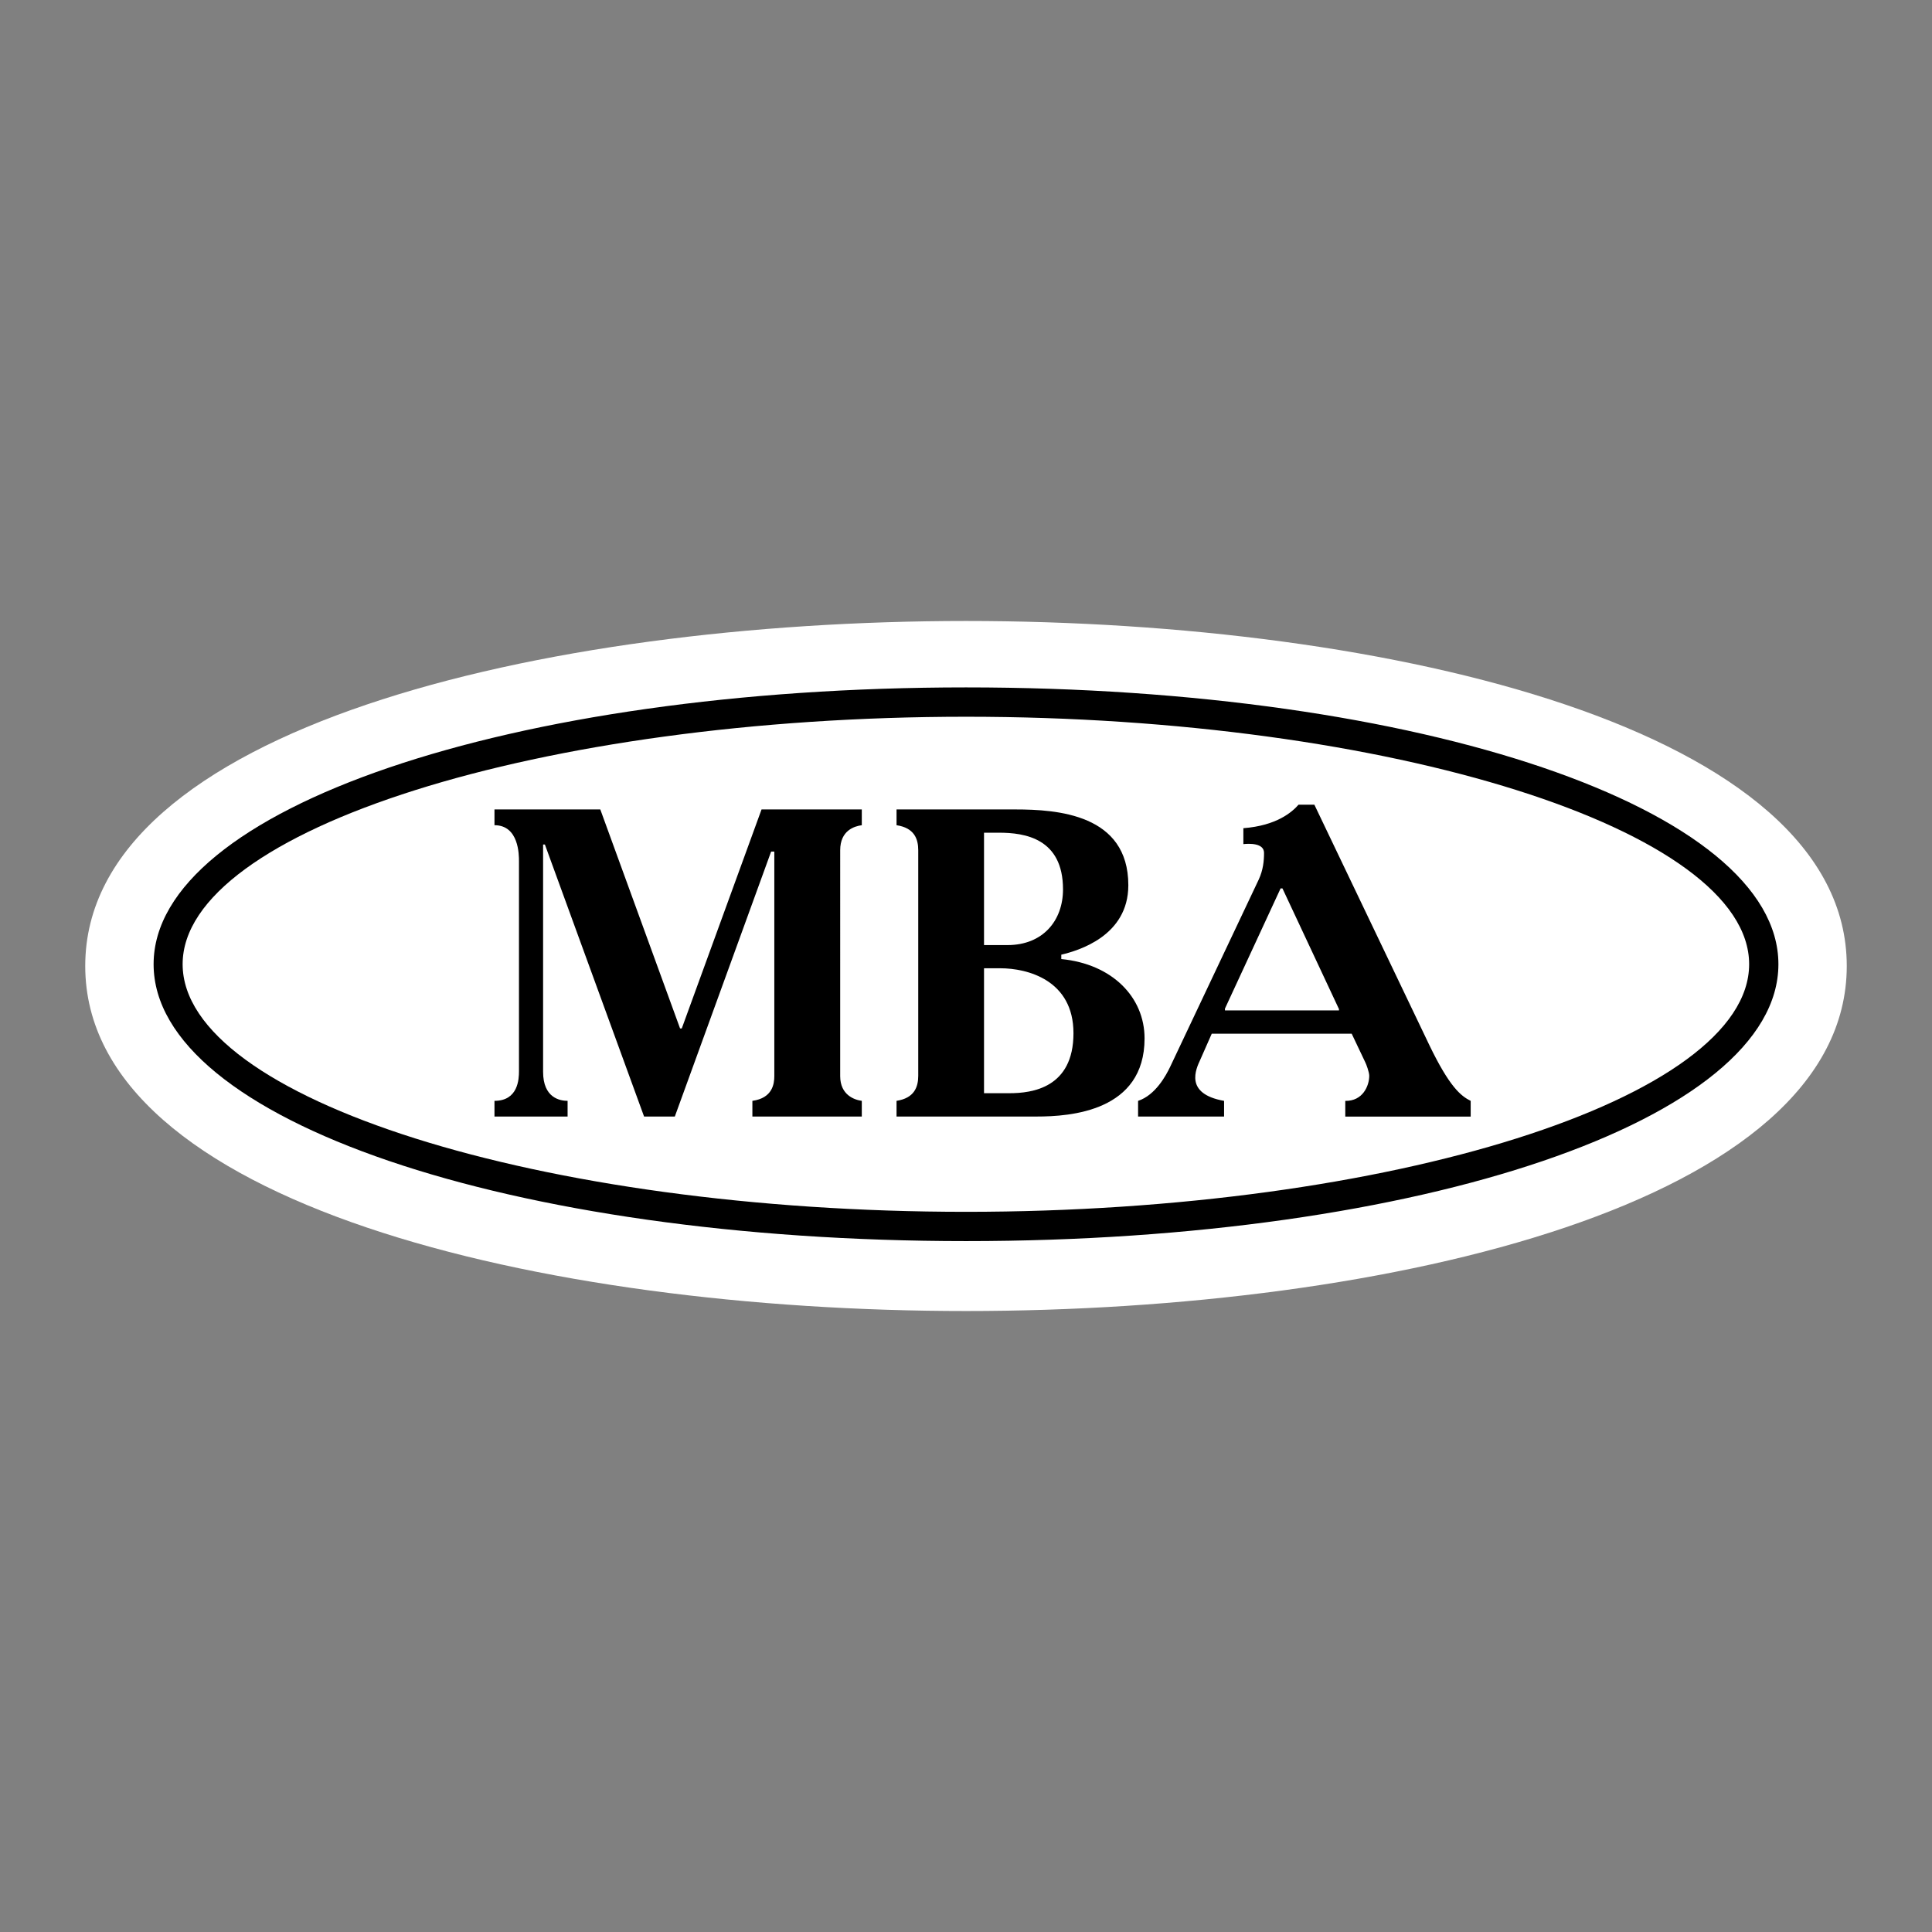
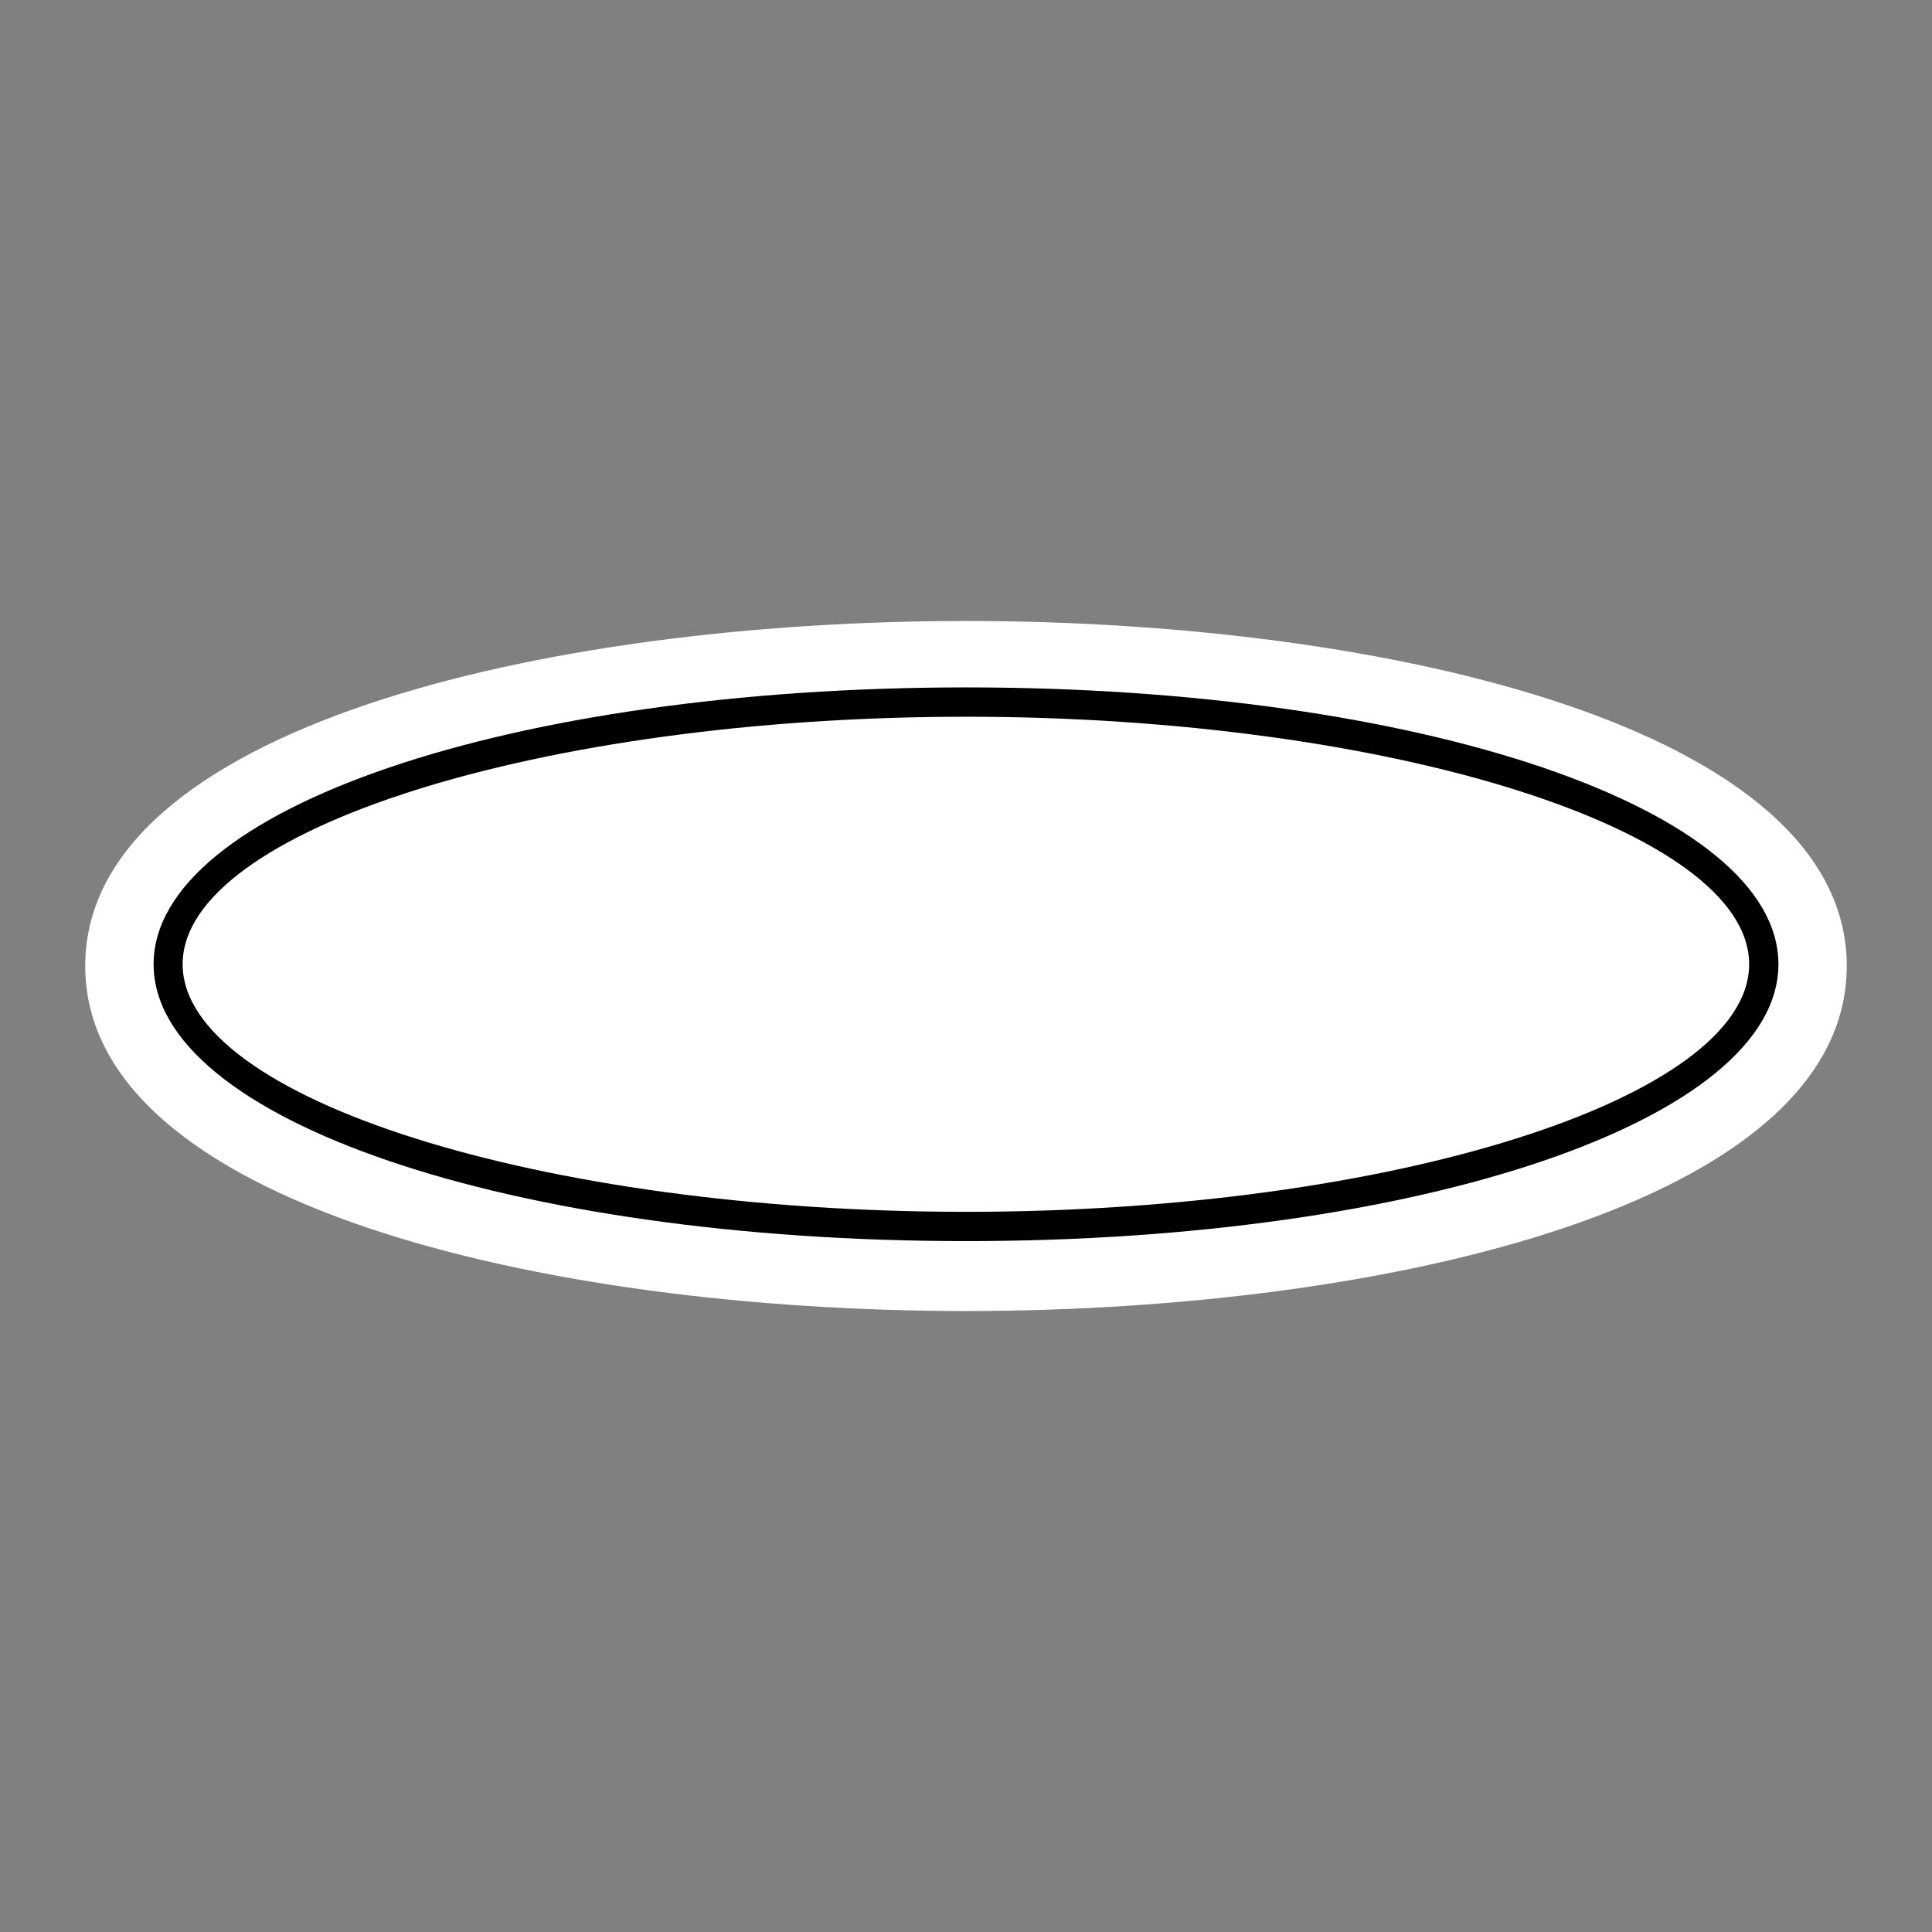
<svg xmlns="http://www.w3.org/2000/svg" width="2500" height="2500" viewBox="0 0 192.756 192.756">
  <rect x="0" y="0" width="192.756" height="192.756" fill="#808080" stroke="none" />
  <g fill-rule="evenodd" clip-rule="evenodd">
    <path fill="#fff" fill-opacity="0" d="M0 0h192.756v192.756H0V0z" />
    <path d="M8.504 96.378c0 23.662 45.556 34.423 87.882 34.423 42.31 0 87.866-10.761 87.866-34.423 0-23.654-45.557-34.422-87.866-34.422-42.326 0-87.882 10.768-87.882 34.422z" fill="#fff" />
-     <path d="M96.386 68.582c-45.471 0-81.061 12.139-81.061 27.618 0 15.502 35.59 27.625 81.061 27.625 45.448 0 81.046-12.123 81.046-27.625 0-15.48-35.598-27.618-81.046-27.618zm0 52.322c-42.372 0-78.165-11.306-78.165-24.705 0-13.385 35.793-24.69 78.165-24.69 42.333 0 78.126 11.305 78.126 24.69 0 13.4-35.793 24.705-78.126 24.705z" />
-     <path d="M68.021 102.606h-.171l-7.958-21.848H49.334v1.573c2.444 0 2.444 2.974 2.444 3.589v20.961c0 .771-.078 2.95-2.444 2.95v1.565h7.295v-1.565c-.739 0-2.444-.272-2.444-2.896v-22.68h.179l9.896 27.142h3.067l9.608-26.434h.319v22.4c0 .755-.171 2.195-2.188 2.468v1.565h10.916v-1.565c-.724-.093-2.156-.576-2.156-2.468V84.831c0-1.985 1.432-2.406 2.156-2.499v-1.573H75.979l-7.958 21.847zM105.885 95.685v-.436c1.666-.397 6.688-1.845 6.688-6.93 0-7.085-7.084-7.561-11.289-7.561H89.448v1.573c1.768.265 2.165 1.362 2.165 2.499v22.494c0 1.137-.397 2.234-2.165 2.507v1.565h13.983c3.379 0 10.762-.521 10.762-7.794 0-4.118-3.232-7.426-8.308-7.917zm-7.709-12.606h1.496c2.568 0 6.385.561 6.385 5.653 0 3.13-2.018 5.559-5.529 5.559h-2.352V83.079zm2.547 25.99h-2.547V96.604h1.621c2.725 0 7.303 1.184 7.303 6.479 0 5.465-4.143 5.986-6.377 5.986zM142.604 104.266l-11.469-23.981h-1.58c-.646.739-2.18 2.086-5.504 2.344v1.588c.514-.054 2.062-.14 2.062.873 0 .794-.086 1.712-.529 2.663l-8.846 18.702c-.396.825-1.447 2.803-3.191 3.379v1.565h8.58v-1.565c-3.986-.708-2.811-3.169-2.367-4.126l1.137-2.577h13.961l1.354 2.85c.094.171.398.996.398 1.347 0 1.013-.654 2.538-2.391 2.507v1.565h12.512v-1.565c-.981-.493-2.102-1.373-4.127-5.569zm-9.016-3.458h-11.375v-.179l5.551-11.99h.188l5.637 12.037v.132h-.001z" />
+     <path d="M96.386 68.582c-45.471 0-81.061 12.139-81.061 27.618 0 15.502 35.59 27.625 81.061 27.625 45.448 0 81.046-12.123 81.046-27.625 0-15.48-35.598-27.618-81.046-27.618m0 52.322c-42.372 0-78.165-11.306-78.165-24.705 0-13.385 35.793-24.69 78.165-24.69 42.333 0 78.126 11.305 78.126 24.69 0 13.4-35.793 24.705-78.126 24.705z" />
  </g>
</svg>